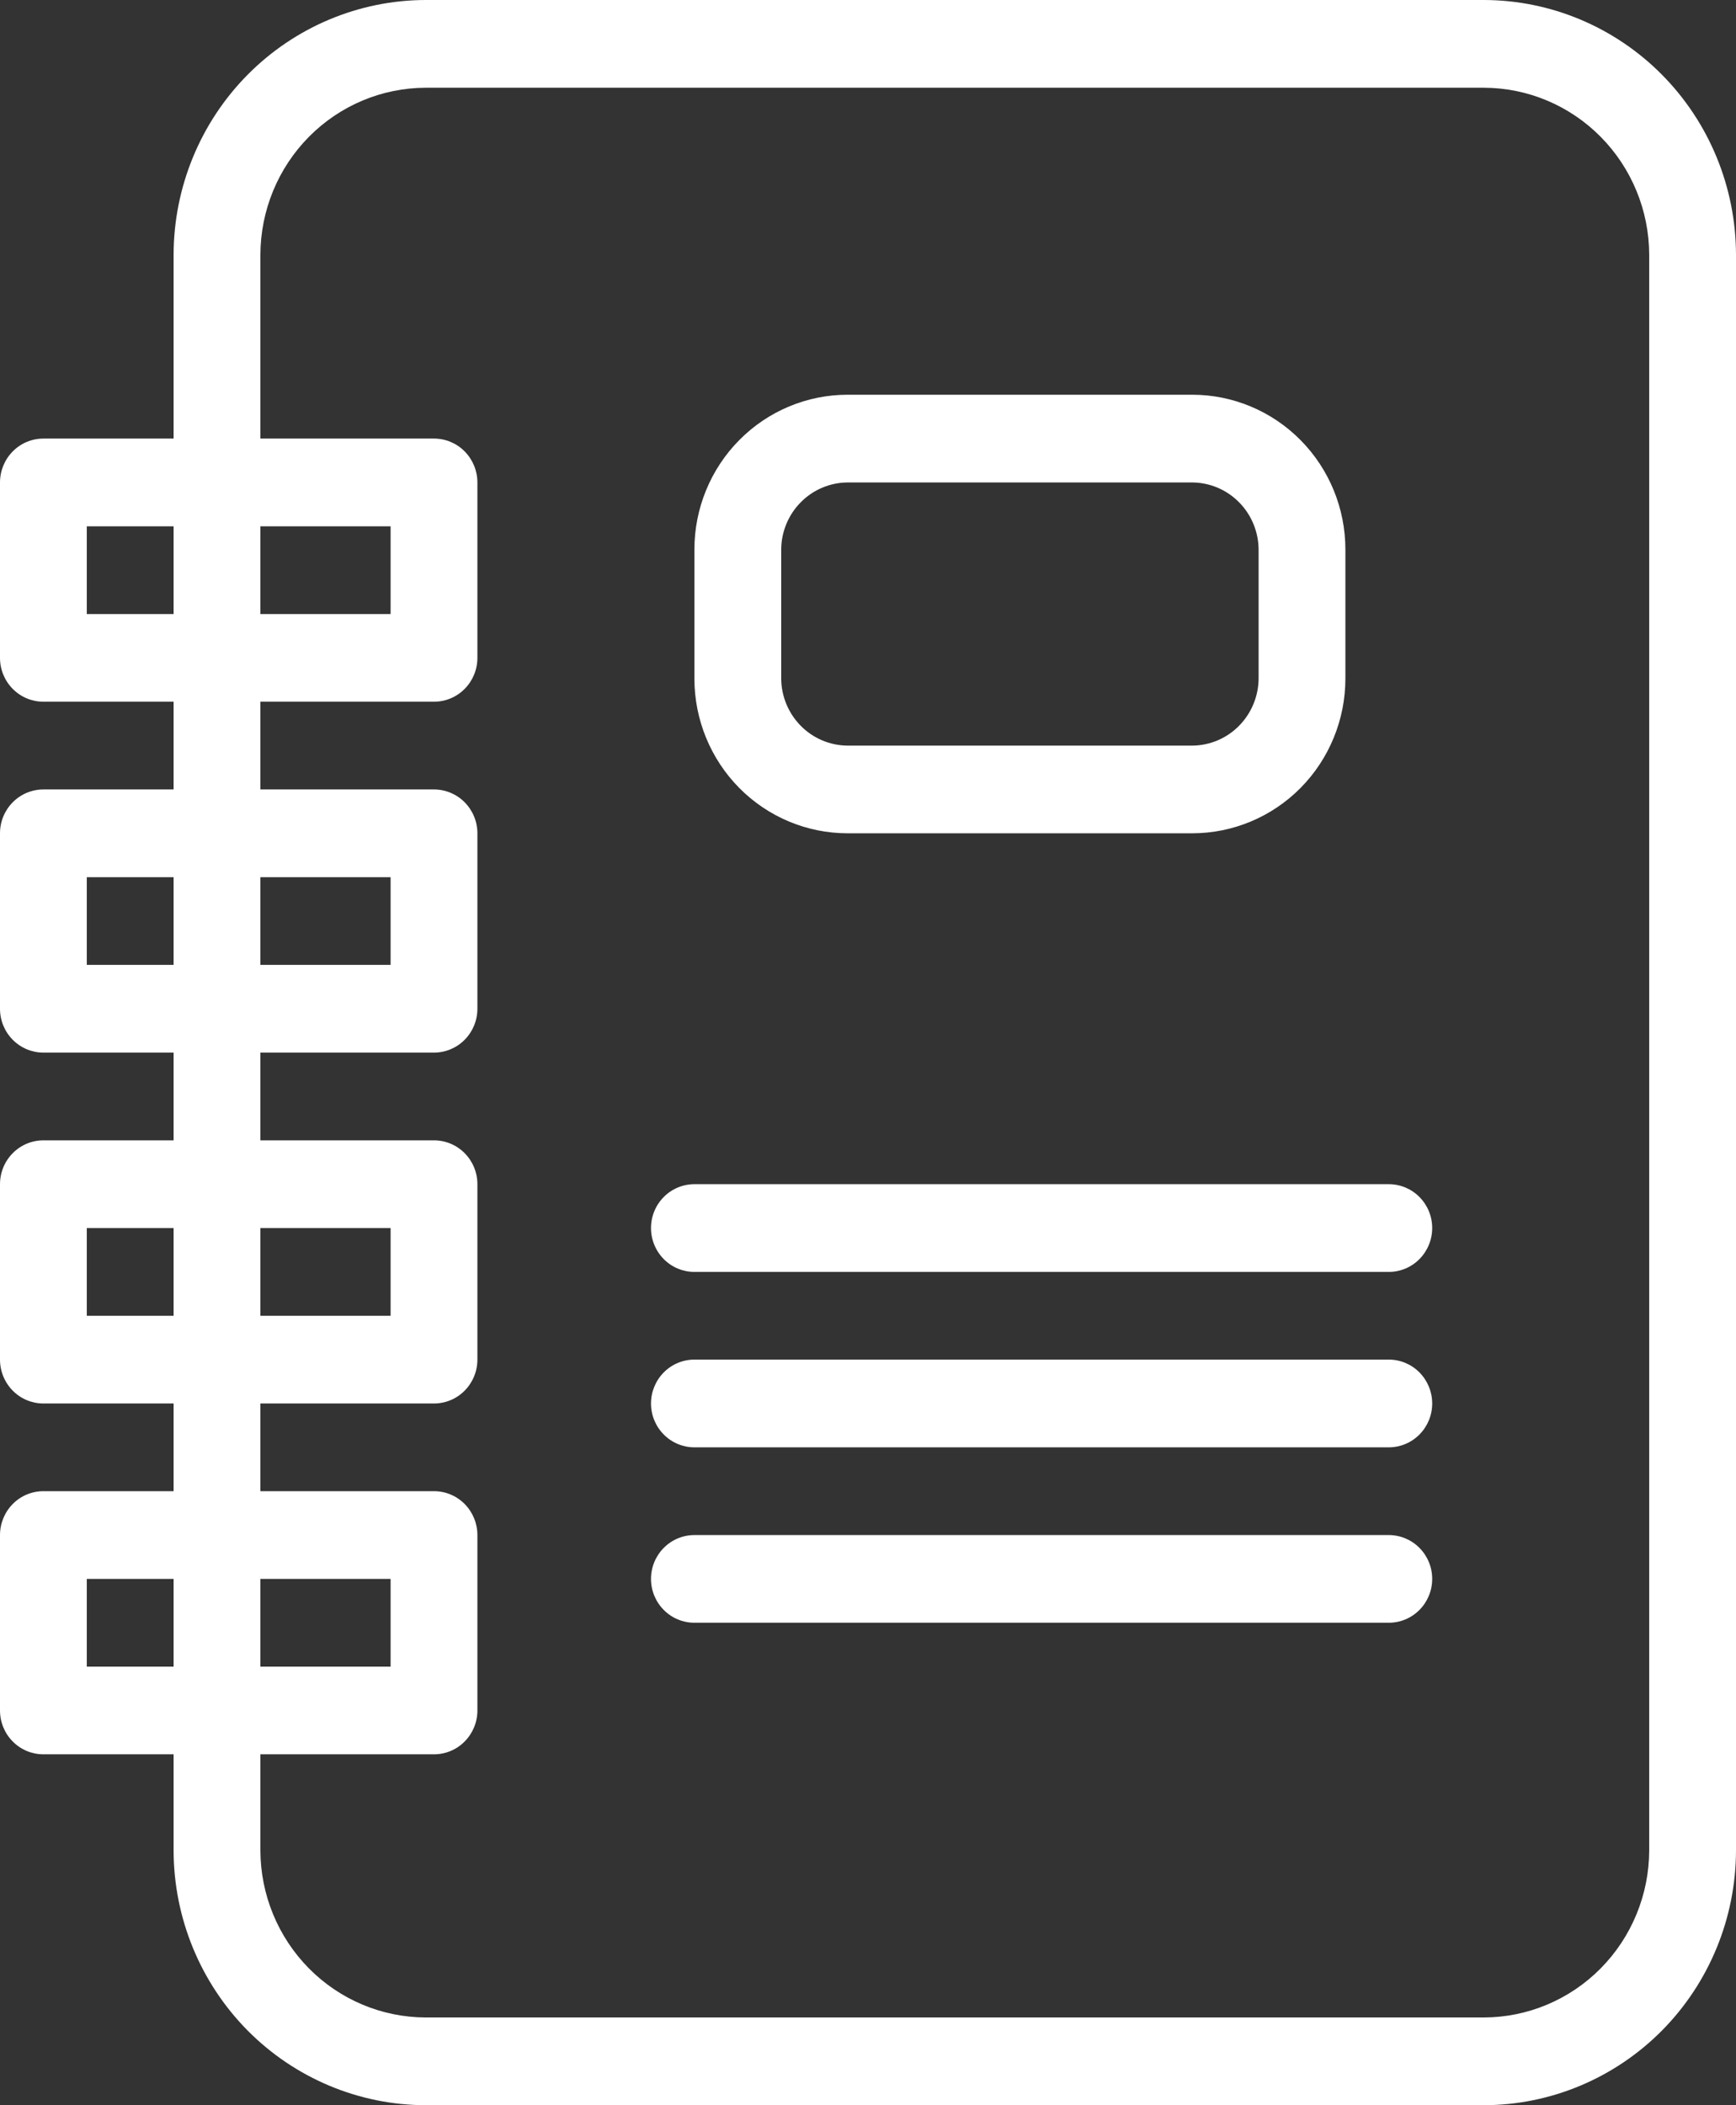
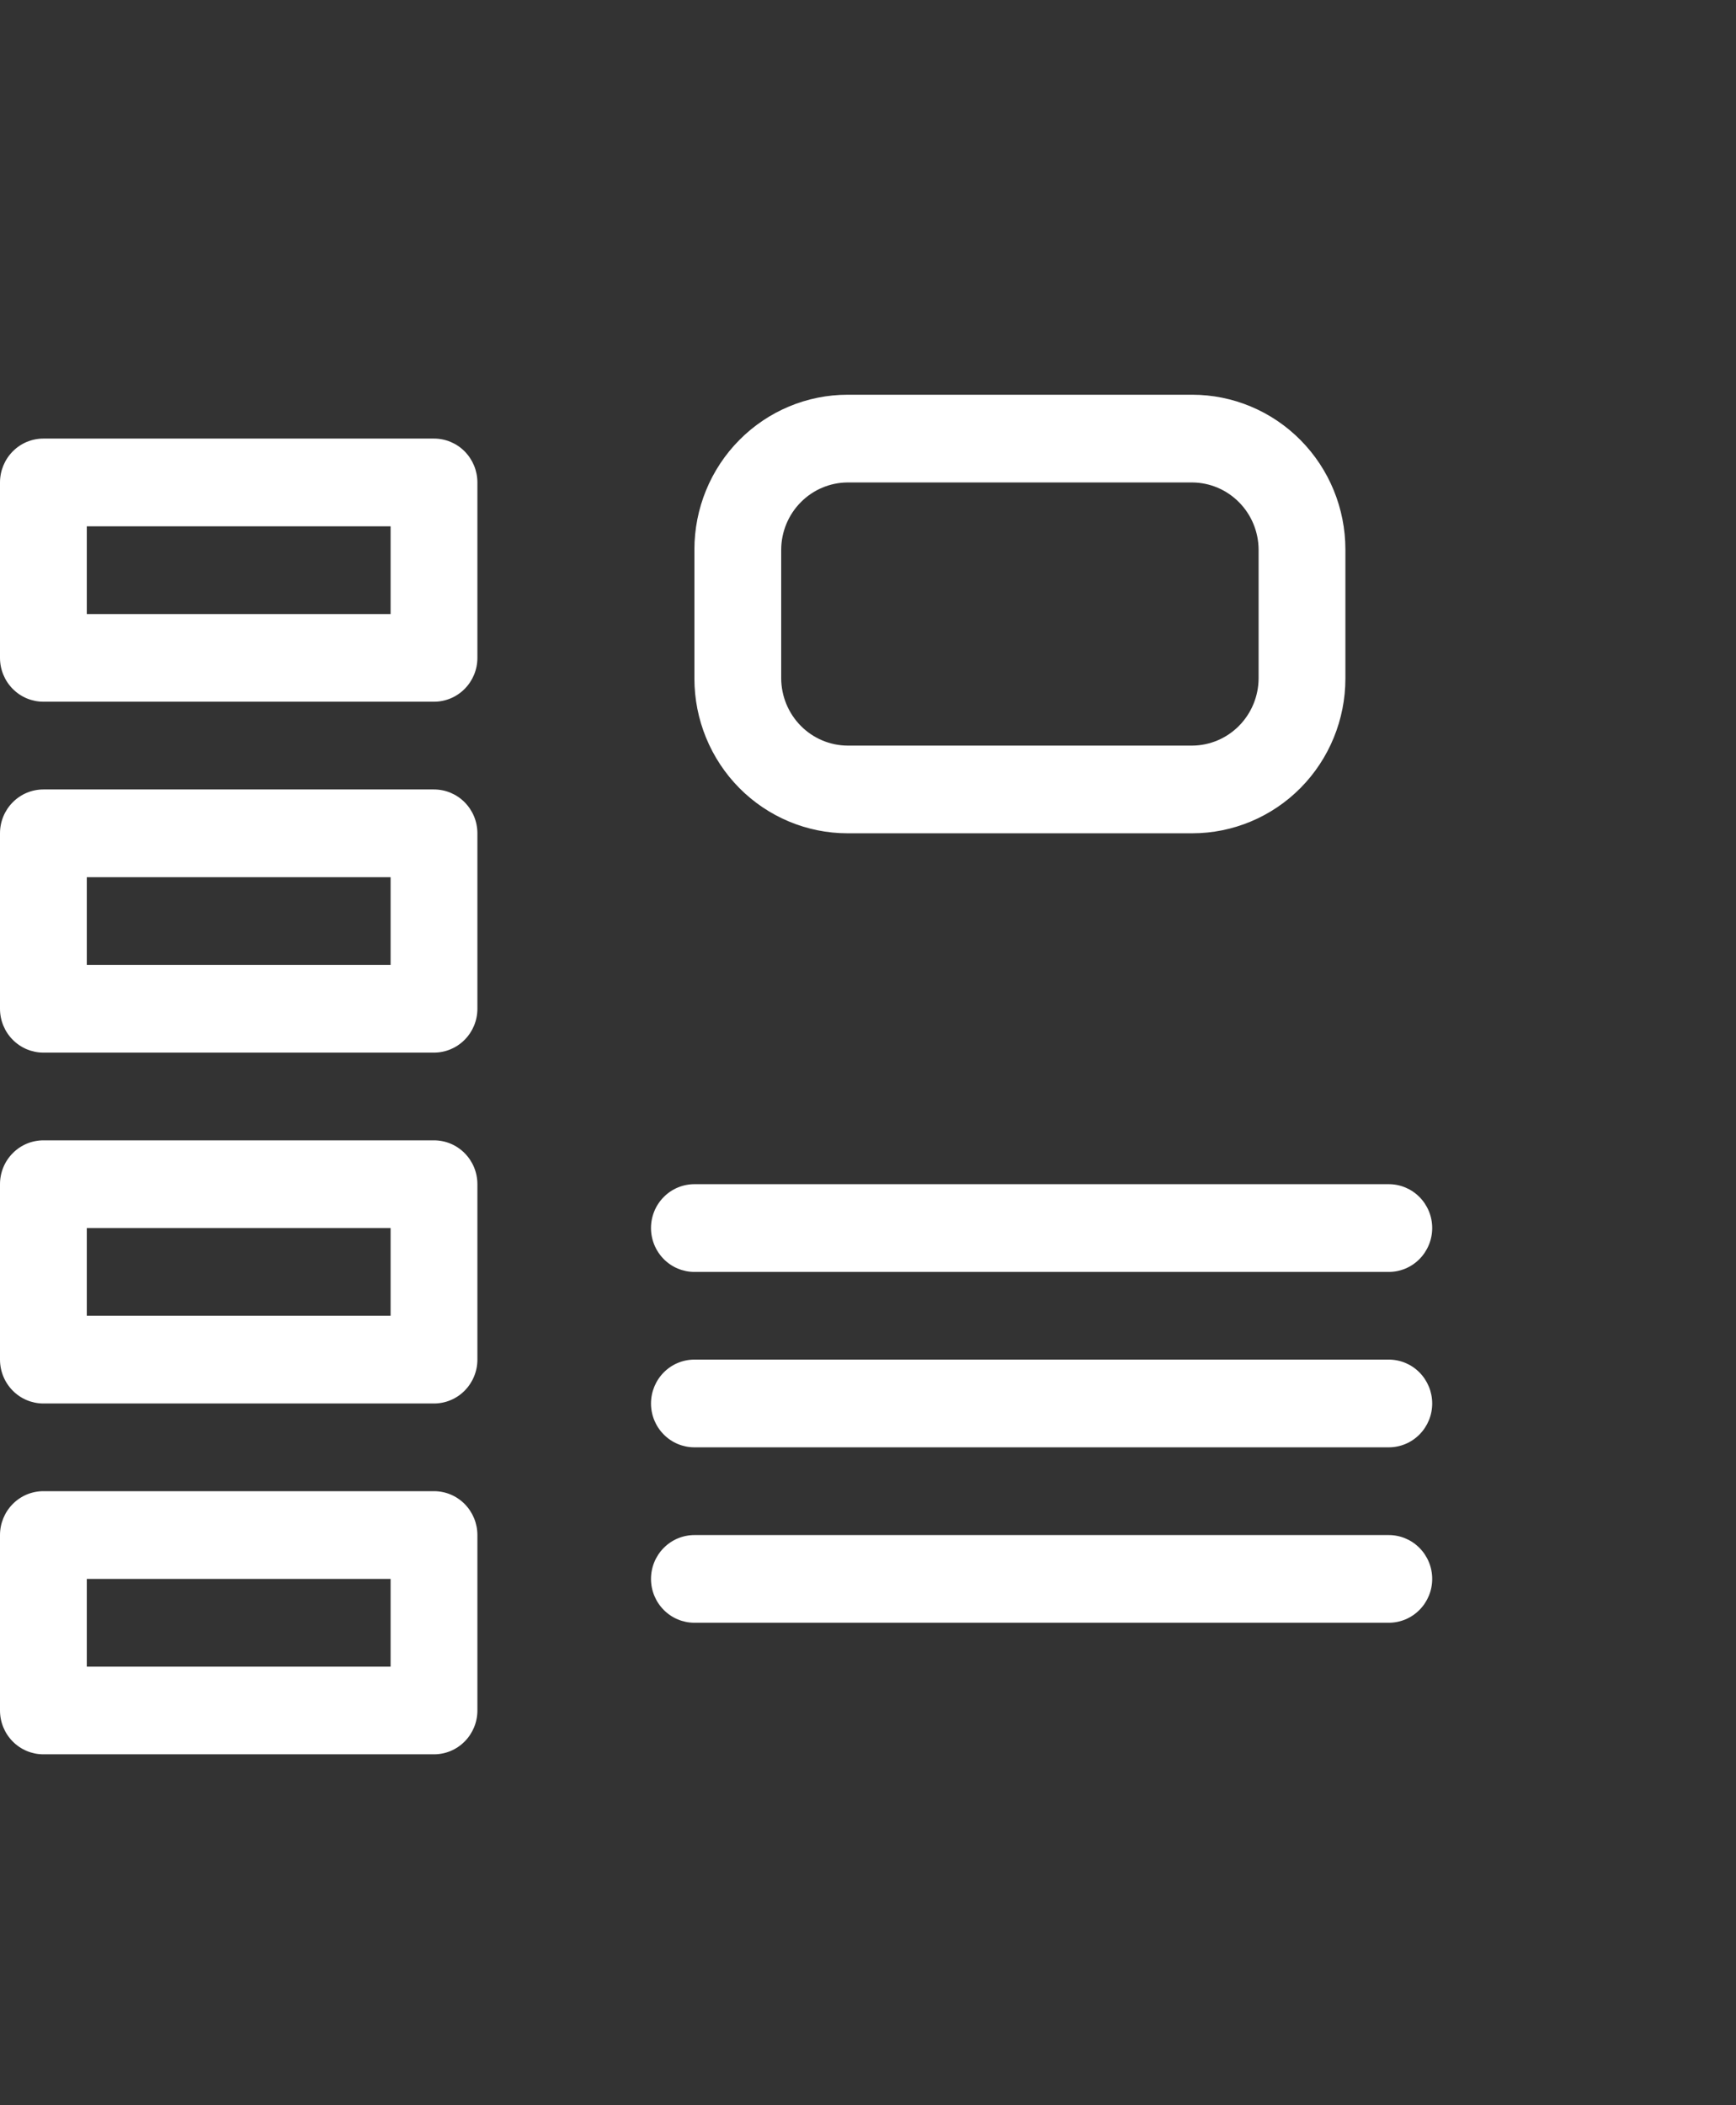
<svg xmlns="http://www.w3.org/2000/svg" width="33" height="40" viewBox="0 0 33 40" fill="none">
  <rect x="0" y="0" width="33" height="40" fill="#333333" stroke="none" />
-   <path d="M28.207 40H8.093C6.823 39.998 5.605 39.487 4.706 38.58C3.808 37.672 3.302 36.442 3.3 35.158V4.842C3.302 3.558 3.808 2.328 4.706 1.421C5.605 0.513 6.823 0.002 8.093 0H28.207C29.477 0.002 30.695 0.513 31.594 1.421C32.492 2.328 32.998 3.558 33 4.842V35.158C32.998 36.442 32.492 37.672 31.594 38.58C30.695 39.487 29.477 39.998 28.207 40ZM8.093 1.667C7.26 1.669 6.462 2.004 5.873 2.599C5.284 3.194 4.952 4 4.95 4.842V35.158C4.952 36 5.284 36.806 5.873 37.401C6.462 37.996 7.26 38.331 8.093 38.333H28.207C29.04 38.331 29.838 37.996 30.427 37.401C31.016 36.806 31.348 36 31.35 35.158V4.842C31.348 4 31.016 3.194 30.427 2.599C29.838 2.004 29.04 1.669 28.207 1.667H8.093Z" fill="white" />
  <path d="M22.663 15.833H16.112C15.34 15.833 14.599 15.523 14.053 14.972C13.507 14.42 13.2 13.672 13.2 12.892V10.442C13.2 9.661 13.507 8.913 14.053 8.362C14.599 7.81 15.34 7.5 16.112 7.5H22.663C23.435 7.5 24.176 7.81 24.722 8.362C25.268 8.913 25.575 9.661 25.575 10.442V12.892C25.575 13.672 25.268 14.42 24.722 14.972C24.176 15.523 23.435 15.833 22.663 15.833ZM16.112 9.167C15.778 9.169 15.458 9.304 15.222 9.543C14.986 9.781 14.852 10.104 14.85 10.442V12.892C14.852 13.229 14.986 13.552 15.222 13.791C15.458 14.03 15.778 14.165 16.112 14.167H22.663C22.997 14.165 23.317 14.03 23.553 13.791C23.789 13.552 23.923 13.229 23.925 12.892V10.442C23.923 10.104 23.789 9.781 23.553 9.543C23.317 9.304 22.997 9.169 22.663 9.167H16.112ZM26.4 30.833H13.2C12.981 30.833 12.771 30.745 12.617 30.589C12.462 30.433 12.375 30.221 12.375 30C12.375 29.779 12.462 29.567 12.617 29.411C12.771 29.255 12.981 29.167 13.2 29.167H26.4C26.619 29.167 26.829 29.255 26.983 29.411C27.138 29.567 27.225 29.779 27.225 30C27.225 30.221 27.138 30.433 26.983 30.589C26.829 30.745 26.619 30.833 26.4 30.833ZM26.4 27.5H13.2C12.981 27.5 12.771 27.412 12.617 27.256C12.462 27.1 12.375 26.888 12.375 26.667C12.375 26.446 12.462 26.234 12.617 26.077C12.771 25.921 12.981 25.833 13.2 25.833H26.4C26.619 25.833 26.829 25.921 26.983 26.077C27.138 26.234 27.225 26.446 27.225 26.667C27.225 26.888 27.138 27.1 26.983 27.256C26.829 27.412 26.619 27.5 26.4 27.5ZM26.4 24.167H13.2C12.981 24.167 12.771 24.079 12.617 23.923C12.462 23.766 12.375 23.554 12.375 23.333C12.375 23.112 12.462 22.9 12.617 22.744C12.771 22.588 12.981 22.5 13.2 22.5H26.4C26.619 22.5 26.829 22.588 26.983 22.744C27.138 22.9 27.225 23.112 27.225 23.333C27.225 23.554 27.138 23.766 26.983 23.923C26.829 24.079 26.619 24.167 26.4 24.167ZM8.25 13.333H0.825C0.606 13.333 0.396 13.245 0.242 13.089C0.087 12.933 0 12.721 0 12.5V9.167C0 8.946 0.087 8.734 0.242 8.577C0.396 8.421 0.606 8.333 0.825 8.333H8.25C8.469 8.333 8.679 8.421 8.833 8.577C8.988 8.734 9.075 8.946 9.075 9.167V12.5C9.075 12.721 8.988 12.933 8.833 13.089C8.679 13.245 8.469 13.333 8.25 13.333ZM1.65 11.667H7.425V10H1.65V11.667ZM8.25 20H0.825C0.606 20 0.396 19.912 0.242 19.756C0.087 19.6 0 19.388 0 19.167V15.833C0 15.612 0.087 15.4 0.242 15.244C0.396 15.088 0.606 15 0.825 15H8.25C8.469 15 8.679 15.088 8.833 15.244C8.988 15.4 9.075 15.612 9.075 15.833V19.167C9.075 19.388 8.988 19.6 8.833 19.756C8.679 19.912 8.469 20 8.25 20ZM1.65 18.333H7.425V16.667H1.65V18.333ZM8.25 26.667H0.825C0.606 26.667 0.396 26.579 0.242 26.423C0.087 26.266 0 26.054 0 25.833V22.5C0 22.279 0.087 22.067 0.242 21.911C0.396 21.755 0.606 21.667 0.825 21.667H8.25C8.469 21.667 8.679 21.755 8.833 21.911C8.988 22.067 9.075 22.279 9.075 22.5V25.833C9.075 26.054 8.988 26.266 8.833 26.423C8.679 26.579 8.469 26.667 8.25 26.667ZM1.65 25H7.425V23.333H1.65V25ZM8.25 33.333H0.825C0.606 33.333 0.396 33.245 0.242 33.089C0.087 32.933 0 32.721 0 32.5V29.167C0 28.946 0.087 28.734 0.242 28.577C0.396 28.421 0.606 28.333 0.825 28.333H8.25C8.469 28.333 8.679 28.421 8.833 28.577C8.988 28.734 9.075 28.946 9.075 29.167V32.5C9.075 32.721 8.988 32.933 8.833 33.089C8.679 33.245 8.469 33.333 8.25 33.333ZM1.65 31.667H7.425V30H1.65V31.667Z" fill="white" />
</svg>